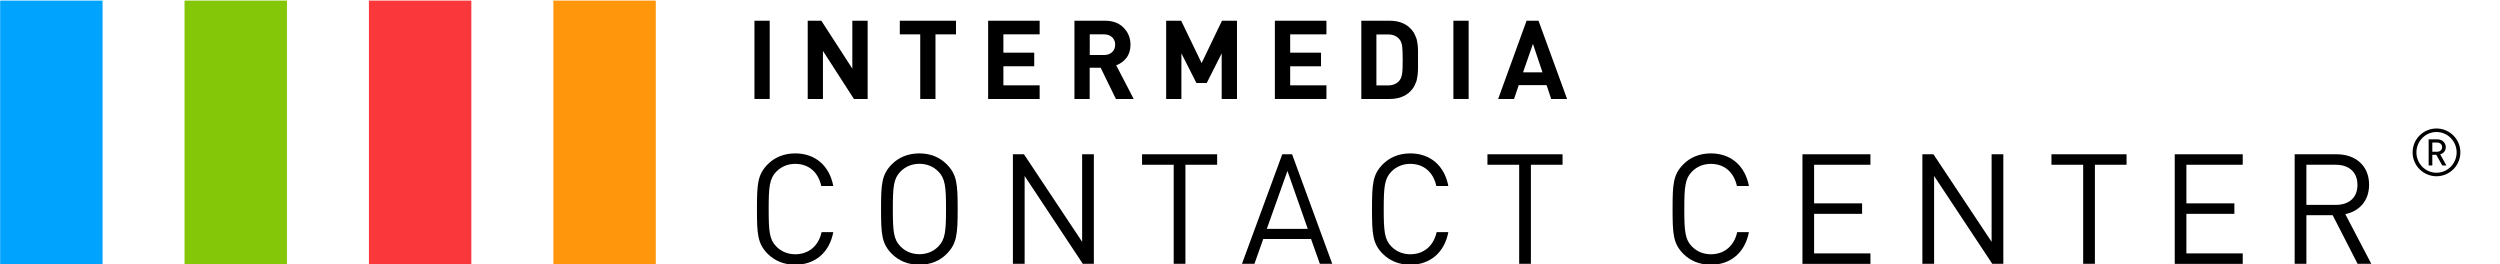
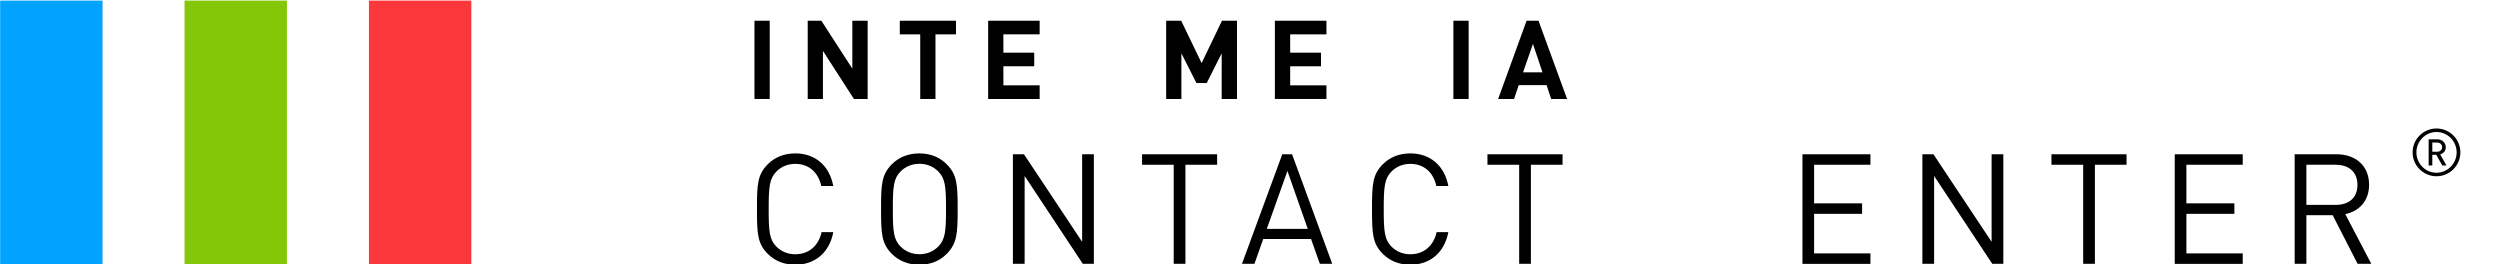
<svg xmlns="http://www.w3.org/2000/svg" id="Layer_1" data-name="Layer 1" viewBox="0 0 341.27 36.07">
  <defs>
    <style>
      .cls-1 {
        fill: #83c708;
      }

      .cls-2 {
        fill: #ff960c;
      }

      .cls-3 {
        fill: #fa373b;
      }

      .cls-4 {
        fill: #00a4ff;
      }
    </style>
  </defs>
  <g>
    <path d="M105.07,13.51h-2.08V2.83h2.08v10.68Z" />
    <path d="M118.43,13.51h-1.86l-4.23-6.56v6.56h-2.08V2.83h1.86l4.23,6.54V2.83h2.09v10.68Z" />
    <path d="M130.49,4.69h-2.79v8.82h-2.08V4.69h-2.79v-1.86h7.67v1.86Z" />
    <path d="M141.92,13.51h-7.03V2.83h7.03v1.86h-4.95v2.5h4.21v1.86h-4.21v2.6h4.95v1.86Z" />
-     <path d="M154.75,13.51h-2.42l-2.08-4.26h-1.5v4.26h-2.08V2.83h4.18c1.06,0,1.9.31,2.53.95.62.63.94,1.4.94,2.32,0,.71-.18,1.31-.55,1.79s-.83.82-1.4,1.02l2.39,4.6ZM151.81,7.12c.28-.26.42-.6.42-1.02s-.14-.76-.42-1.02c-.28-.26-.64-.39-1.09-.39h-1.96v2.82h1.96c.45,0,.81-.13,1.09-.39Z" />
    <path d="M168.85,13.51h-2.08v-6.23l-2.04,4.05h-1.41l-2.05-4.05v6.23h-2.08V2.83h2.05l2.79,5.78,2.78-5.78h2.05v10.68Z" />
    <path d="M181.07,13.51h-7.04V2.83h7.04v1.86h-4.95v2.5h4.21v1.86h-4.21v2.6h4.95v1.86Z" />
-     <path d="M193.57,7.61v1.58c0,.08,0,.25-.01.5-.01.25-.03.43-.04.53-.02.1-.05.26-.08.47-.03.21-.07.38-.13.5s-.12.27-.19.44c-.08.17-.17.32-.27.46-.1.13-.22.27-.35.4-.68.68-1.62,1.02-2.82,1.02h-3.85V2.83h3.85c1.2,0,2.14.34,2.82,1.02.13.13.25.26.35.4.11.14.2.29.27.45.07.17.14.31.19.43.05.12.1.28.13.49.03.21.05.35.08.45.02.09.03.27.04.52,0,.25.01.41.01.49v.54ZM191.48,8.13c0-.85-.03-1.47-.08-1.85-.05-.39-.18-.69-.37-.92-.36-.44-.88-.66-1.56-.66h-1.58v6.96h1.58c.68,0,1.2-.22,1.56-.66.19-.23.31-.55.37-.95.06-.4.08-1.04.08-1.91Z" />
    <path d="M200.48,13.51h-2.08V2.83h2.08v10.68Z" />
    <path d="M213.92,13.51h-2.17l-.63-1.89h-3.8l-.64,1.89h-2.17l3.88-10.68h1.63l3.9,10.68ZM210.56,9.87l-1.3-3.88-1.35,3.88h2.65Z" />
    <path d="M108.56,36.14c-1.55,0-2.81-.55-3.74-1.47-1.41-1.41-1.49-2.71-1.49-6.13s.08-4.72,1.49-6.13c.92-.92,2.18-1.47,3.74-1.47,2.71,0,4.66,1.66,5.19,4.45h-1.64c-.4-1.85-1.68-3.02-3.55-3.02-1.01,0-1.89.36-2.58,1.05-.94.97-1.05,2.06-1.05,5.12s.1,4.16,1.05,5.12c.69.69,1.57,1.05,2.58,1.05,1.87,0,3.19-1.18,3.59-3.02h1.6c-.52,2.79-2.5,4.45-5.19,4.45Z" />
    <path d="M129.22,34.67c-.92.92-2.16,1.47-3.72,1.47s-2.81-.55-3.74-1.47c-1.41-1.41-1.49-2.71-1.49-6.13s.08-4.72,1.49-6.13c.92-.92,2.18-1.47,3.74-1.47s2.79.55,3.72,1.47c1.41,1.41,1.51,2.71,1.51,6.13s-.11,4.72-1.51,6.13ZM128.09,23.41c-.69-.69-1.58-1.05-2.58-1.05s-1.89.36-2.58,1.05c-.95.97-1.05,2.06-1.05,5.12s.1,4.16,1.05,5.12c.69.69,1.57,1.05,2.58,1.05s1.89-.36,2.58-1.05c.94-.97,1.05-2.06,1.05-5.12s-.11-4.16-1.05-5.12Z" />
    <path d="M147.81,36.01l-7.94-11.99v11.99h-1.6v-14.95h1.51l7.94,11.95v-11.95h1.6v14.95h-1.51Z" />
    <path d="M161.82,22.49v13.52h-1.6v-13.52h-4.32v-1.43h10.25v1.43h-4.33Z" />
    <path d="M180.17,36.01l-1.2-3.38h-6.53l-1.2,3.38h-1.7l5.5-14.95h1.34l5.48,14.95h-1.7ZM175.74,23.35l-2.81,7.89h5.59l-2.77-7.89Z" />
    <path d="M192.52,36.14c-1.55,0-2.81-.55-3.74-1.47-1.41-1.41-1.49-2.71-1.49-6.13s.08-4.72,1.49-6.13c.92-.92,2.18-1.47,3.74-1.47,2.71,0,4.66,1.66,5.19,4.45h-1.64c-.4-1.85-1.68-3.02-3.55-3.02-1.01,0-1.89.36-2.58,1.05-.94.97-1.05,2.06-1.05,5.12s.11,4.16,1.05,5.12c.69.69,1.58,1.05,2.58,1.05,1.87,0,3.19-1.18,3.59-3.02h1.6c-.53,2.79-2.5,4.45-5.19,4.45Z" />
    <path d="M208.98,22.49v13.52h-1.6v-13.52h-4.33v-1.43h10.25v1.43h-4.33Z" />
-     <path d="M233.55,36.14c-1.55,0-2.81-.55-3.74-1.47-1.41-1.41-1.49-2.71-1.49-6.13s.08-4.72,1.49-6.13c.92-.92,2.18-1.47,3.74-1.47,2.71,0,4.66,1.66,5.19,4.45h-1.64c-.4-1.85-1.68-3.02-3.55-3.02-1.01,0-1.89.36-2.58,1.05-.94.97-1.05,2.06-1.05,5.12s.11,4.16,1.05,5.12c.69.69,1.58,1.05,2.58,1.05,1.87,0,3.19-1.18,3.59-3.02h1.6c-.53,2.79-2.5,4.45-5.19,4.45Z" />
    <path d="M246.05,36.01v-14.95h9.28v1.43h-7.69v5.27h6.55v1.43h-6.55v5.4h7.69v1.43h-9.28Z" />
    <path d="M271.96,36.01l-7.94-11.99v11.99h-1.6v-14.95h1.51l7.94,11.95v-11.95h1.6v14.95h-1.51Z" />
    <path d="M285.97,22.49v13.52h-1.6v-13.52h-4.33v-1.43h10.25v1.43h-4.33Z" />
    <path d="M296.87,36.01v-14.95h9.28v1.43h-7.69v5.27h6.55v1.43h-6.55v5.4h7.69v1.43h-9.28Z" />
    <path d="M321.83,36.01l-3.4-6.63h-3.59v6.63h-1.6v-14.95h5.73c2.6,0,4.43,1.57,4.43,4.16,0,2.18-1.32,3.61-3.25,4.01l3.55,6.78h-1.87ZM318.83,22.49h-3.99v5.48h3.99c1.74,0,2.98-.9,2.98-2.73s-1.24-2.75-2.98-2.75Z" />
    <path d="M332.6,24.06c-1.8,0-3.26-1.46-3.26-3.26s1.46-3.26,3.26-3.26,3.26,1.46,3.26,3.26-1.46,3.26-3.26,3.26ZM332.6,18.02c-1.51,0-2.74,1.25-2.74,2.78s1.22,2.78,2.74,2.78,2.75-1.25,2.75-2.78-1.23-2.78-2.75-2.78ZM333.39,22.59l-.82-1.46h-.54v1.46h-.5v-3.57h1.22c.62,0,1.12.47,1.12,1.07,0,.52-.32.85-.76.98l.85,1.52h-.58ZM332.7,19.46h-.67v1.25h.67c.4,0,.67-.26.67-.62s-.28-.63-.67-.63Z" />
  </g>
-   <path class="cls-2" d="M75.54.08h13.98v36.07h-13.98V.08Z" />
  <path class="cls-4" d="M.02.08h13.98v36.07H.02V.08Z" />
  <path class="cls-1" d="M25.19.08h13.98v36.07h-13.98V.08Z" />
  <path class="cls-3" d="M50.36.08h13.98v36.07h-13.98V.08Z" />
</svg>